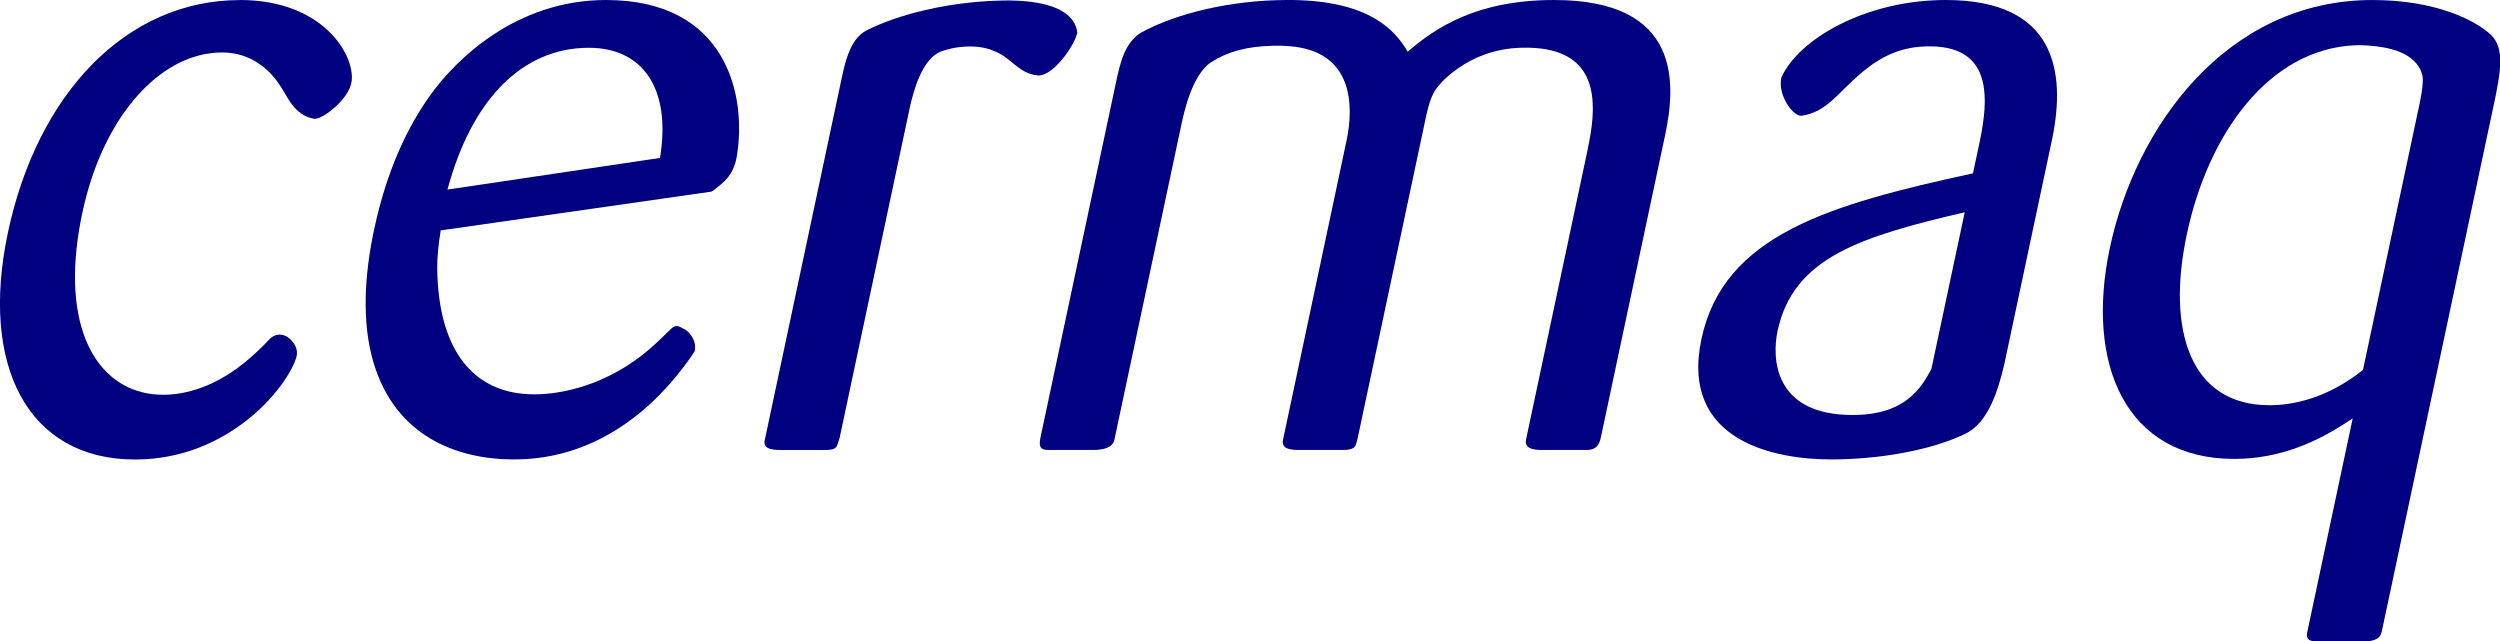
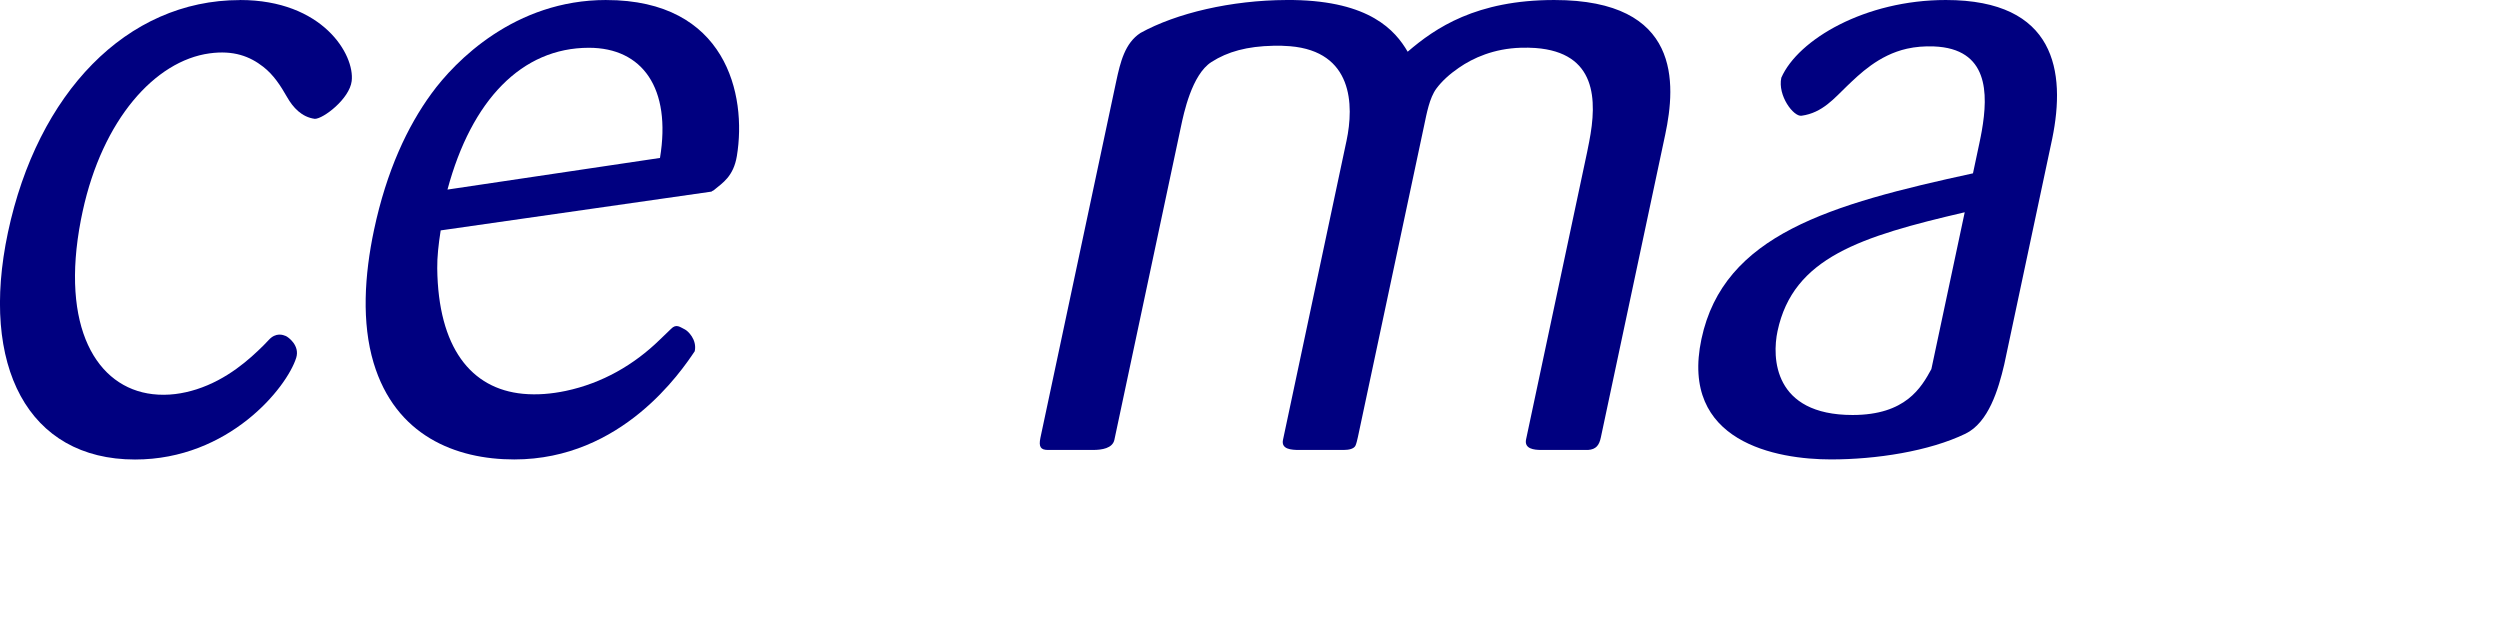
<svg xmlns="http://www.w3.org/2000/svg" version="1.1" width="300" height="76.974" id="svg3159">
  <defs id="defs3161" />
  <g transform="translate(-547.143,-619.59)" id="layer1">
    <g transform="matrix(2.139,0,0,2.139,543.222,615.099)" id="g3134">
      <path d="m 15.297,2.1 c 4.644,0 6.446,3.07 6.266,4.549 -0.122,1 -1.596,2.118 -2.066,2.118 -0.736,-0.096 -1.226,-0.636 -1.559,-1.222 -0.359,-0.629 -0.752,-1.245 -1.34,-1.701 -0.752,-0.585 -1.66,-0.935 -3.014,-0.75 -3.054,0.42 -5.997,3.71 -7.114,8.863 -0.034,0.16 -0.066,0.318 -0.098,0.475 -1.167,6.03 0.884,9.418 4.026,9.78 0.859,0.1 1.683,-0.024 2.458,-0.27 1.728,-0.554 2.975,-1.684 3.766,-2.47 0.105,-0.104 0.2,-0.203 0.285,-0.297 0.405,-0.449 0.814,-0.286 0.959,-0.226 0.129,0.052 0.8,0.531 0.586,1.219 -0.522,1.673 -3.771,5.71 -9.043,5.71 -6.025,0 -8.716,-5.271 -7.13,-12.739 1.657,-7.799 6.647,-13.036 13.016,-13.036" id="path356" style="fill:#000080;fill-opacity:1;fill-rule:nonzero;stroke:none" />
      <path d="m 26.937,12.735 c 1.349,-5.021 4.169,-7.955 7.935,-7.955 2.996,0 4.635,2.26 3.987,6.181 L 26.937,12.735 z m 8.898,-10.635 c -5.122,0 -8.469,3.426 -9.797,5.25 -1.345,1.841 -2.518,4.332 -3.221,7.645 -0.542,2.555 -0.698,5.207 -0.024,7.461 1.224,4.074 4.591,5.419 7.891,5.419 6.041,0 9.366,-4.942 10.125,-6.071 0.14,-0.66 -0.398,-1.151 -0.555,-1.224 -0.258,-0.119 -0.474,-0.343 -0.776,-0.029 -0.168,0.17 -0.379,0.36 -0.626,0.603 -1.449,1.414 -3.23,2.442 -5.276,2.875 -0.81,0.17 -1.611,0.237 -2.401,0.163 -2.926,-0.276 -4.76,-2.603 -4.812,-7.036 -0.007,-0.645 0.07,-1.341 0.193,-2.131 l 15.195,-2.176 c 0.006,-0.028 0.149,-0.075 0.154,-0.101 0.459,-0.383 1.077,-0.744 1.268,-1.899 0.566,-3.442 -0.604,-8.748 -7.335,-8.748" id="path360" style="fill:#000080;fill-opacity:1;fill-rule:nonzero;stroke:none" />
-       <path d="m 50.436,3.81 c 0.861,-0.438 1.978,-0.836 3.264,-1.137 0.436,-0.102 0.892,-0.194 1.367,-0.271 0.958,-0.156 1.986,-0.258 3.055,-0.274 1.915,-0.029 3.961,0.319 4.149,1.805 -0.155,0.723 -1.325,2.397 -2.165,2.401 -0.029,0 -0.019,0.001 -0.045,-0.003 -0.728,-0.065 -1.077,-0.436 -1.745,-0.961 -0.22,-0.172 -0.465,-0.307 -0.731,-0.416 -0.481,-0.204 -1.054,-0.294 -1.824,-0.223 -0.399,0.037 -0.749,0.128 -1.062,0.229 -1.163,0.378 -1.62,2.341 -1.794,3.025 l -1.866,8.785 -0.036,0.169 -2.066,9.724 c -0.048,0.172 -0.129,0.434 -0.19,0.511 -0.116,0.155 -0.375,0.169 -0.621,0.169 l -2.473,0 c -0.44,0 -1.028,-0.033 -0.921,-0.534 l 2.245,-10.559 2.114,-9.943 c 0.233,-1.097 0.57,-2.091 1.346,-2.498" id="path364" style="fill:#000080;fill-opacity:1;fill-rule:nonzero;stroke:none" />
      <path d="m 65.813,3.949 c 2.02,-1.117 5.098,-1.837 8.197,-1.849 0.133,0 0.266,0 0.398,0.001 4.266,0.074 5.694,1.694 6.397,2.9 1.552,-1.334 3.849,-2.901 8.225,-2.901 7.138,0 6.827,4.705 6.225,7.544 l -3.612,16.992 c -0.092,0.441 -0.269,0.674 -0.715,0.706 l -2.632,0 c -0.409,0 -0.961,-0.062 -0.848,-0.596 l 3.425,-16.116 c 0.022,-0.122 0.09,-0.448 0.114,-0.575 0.461,-2.361 0.415,-5.013 -3.02,-5.263 -0.259,-0.018 -0.531,-0.022 -0.811,-0.014 -1.514,0.045 -2.679,0.569 -3.481,1.125 -0.519,0.357 -0.941,0.738 -1.259,1.164 -0.391,0.524 -0.55,1.427 -0.686,2.066 l -3.714,17.469 c -0.033,0.156 -0.096,0.42 -0.146,0.51 -0.091,0.163 -0.347,0.23 -0.651,0.23 l -2.495,0 c -0.44,0 -1.026,-0.033 -0.914,-0.566 l 3.533,-16.634 c 0.006,-0.026 0.025,-0.111 0.03,-0.139 0.43,-2.033 0.355,-5.015 -3.165,-5.311 -0.306,-0.026 -0.619,-0.033 -0.936,-0.026 -1.476,0.03 -2.564,0.328 -3.474,0.911 -1.109,0.71 -1.559,2.906 -1.71,3.615 l -3.729,17.544 c -0.001,0.01 -0.007,0.028 -0.007,0.037 -0.106,0.479 -0.706,0.569 -1.199,0.569 l -2.531,0 c -0.407,0 -0.526,-0.176 -0.421,-0.68 l 4.254,-20.006 c 0.229,-1.067 0.486,-2.141 1.36,-2.708" id="path368" style="fill:#000080;fill-opacity:1;fill-rule:nonzero;stroke:none" />
      <path d="m 110.185,22.807 c -0.565,1.036 -1.441,2.574 -4.421,2.574 -4.455,0 -4.522,-3.231 -4.209,-4.707 0.877,-4.126 4.657,-5.303 10.501,-6.666 L 110.185,22.807 z m -8.418,-16.349 c -0.215,1.005 0.684,2.196 1.131,2.135 1.184,-0.159 1.86,-1.005 2.565,-1.676 0.676,-0.641 1.754,-1.724 3.351,-2.085 0.475,-0.107 0.978,-0.147 1.508,-0.128 3.072,0.12 3.061,2.62 2.691,4.744 -0.01,0.081 -0.114,0.586 -0.133,0.676 l -0.361,1.7 c -8.011,1.741 -13.989,3.438 -15.232,9.29 -1.234,5.803 4.228,6.76 7.271,6.76 2.525,0 5.492,-0.454 7.539,-1.442 1.295,-0.629 1.845,-2.475 2.176,-3.886 l 2.695,-12.681 c 0.762,-3.735 0.207,-7.765 -5.975,-7.765 -4.516,0 -8.283,2.211 -9.226,4.359" id="path372" style="fill:#000080;fill-opacity:1;fill-rule:nonzero;stroke:none" />
-       <path d="m 137.712,6.239 c 0.152,0.485 -0.136,1.666 -0.329,2.576 l -2.985,14.04 c -2.056,1.63 -3.981,1.978 -5.253,1.978 -4.424,0 -5.78,-4.174 -4.63,-9.586 1.214,-5.704 4.634,-10.391 9.428,-10.607 0.181,-0.006 0.439,-0.009 0.741,0.013 1.114,0.08 2.635,0.361 3.027,1.587 m -2.777,-4.139 c -8.235,0 -13.304,7.168 -14.735,13.899 -1.394,6.559 0.901,11.845 6.974,11.845 2.655,0 4.729,-1.032 6.216,-1.991 0.155,-0.109 0.294,-0.186 0.434,-0.285 l -2.547,11.977 c -0.002,0.016 -0.008,0.04 -0.01,0.055 -0.094,0.489 0.307,0.489 0.765,0.489 l 2.316,0 c 0.472,0 1.001,-0.062 1.1,-0.534 l 6.39,-30.052 c 0.229,-1.225 0.564,-2.679 -0.271,-3.459 -0.879,-0.823 -3.114,-1.944 -6.631,-1.944" id="path376" style="fill:#000080;fill-opacity:1;fill-rule:nonzero;stroke:none" />
    </g>
  </g>
</svg>